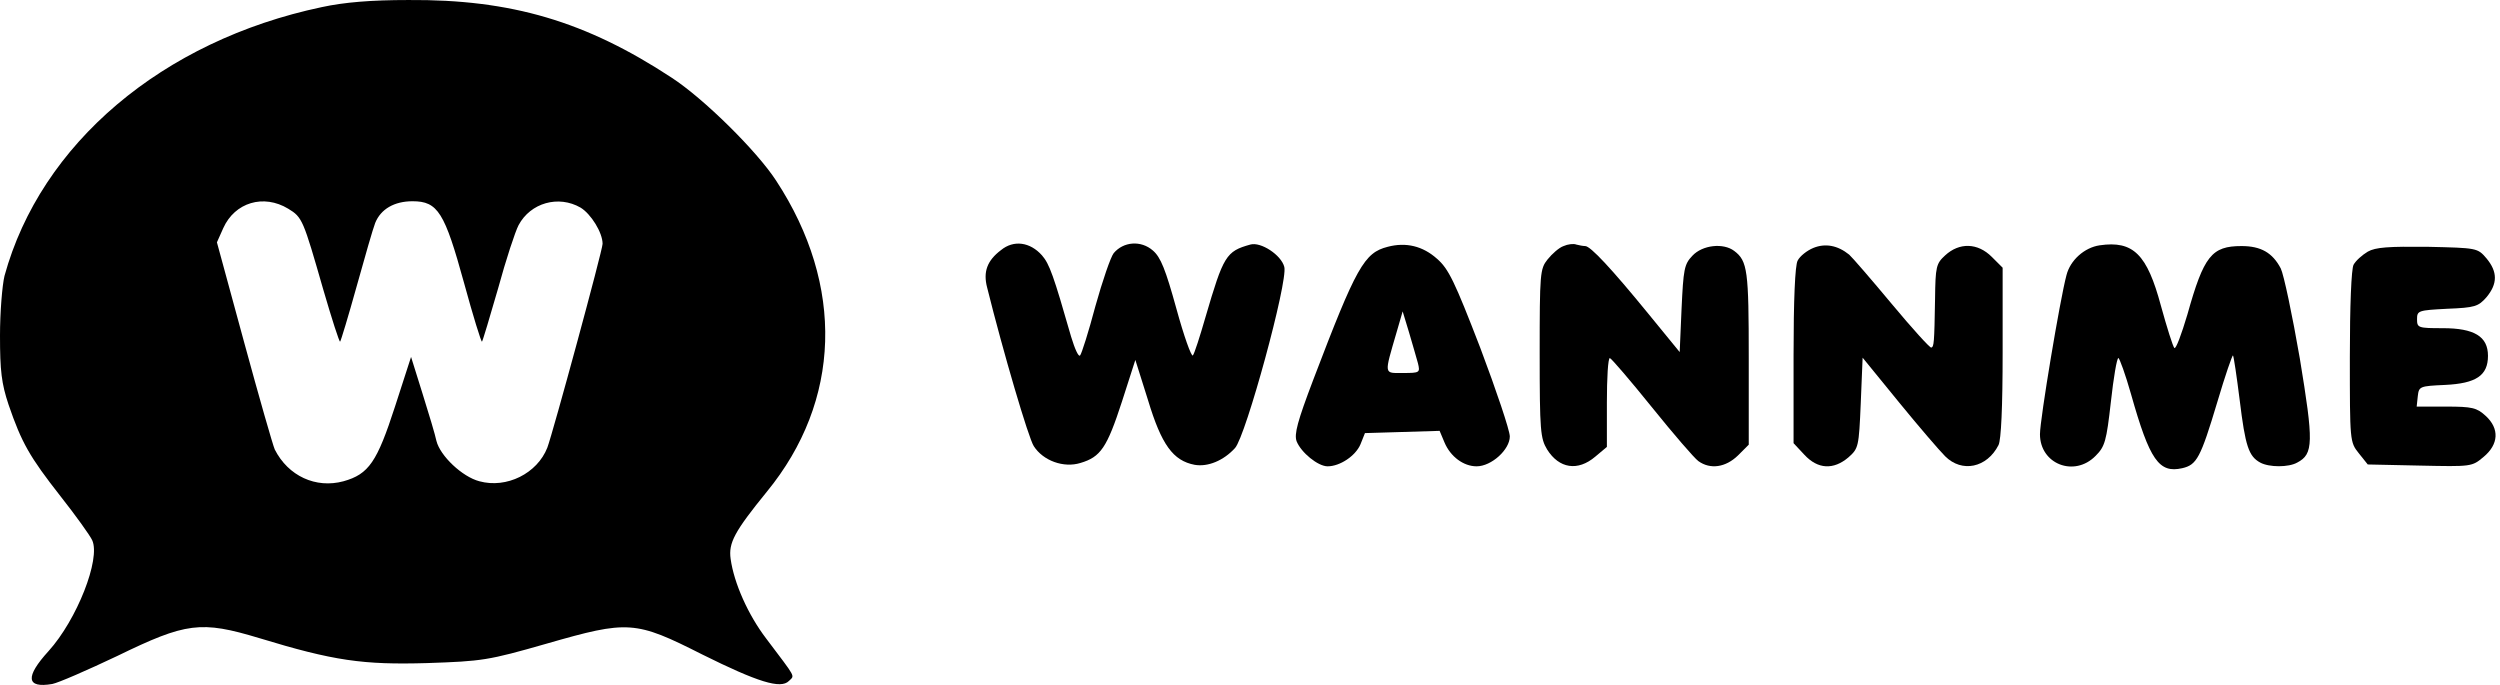
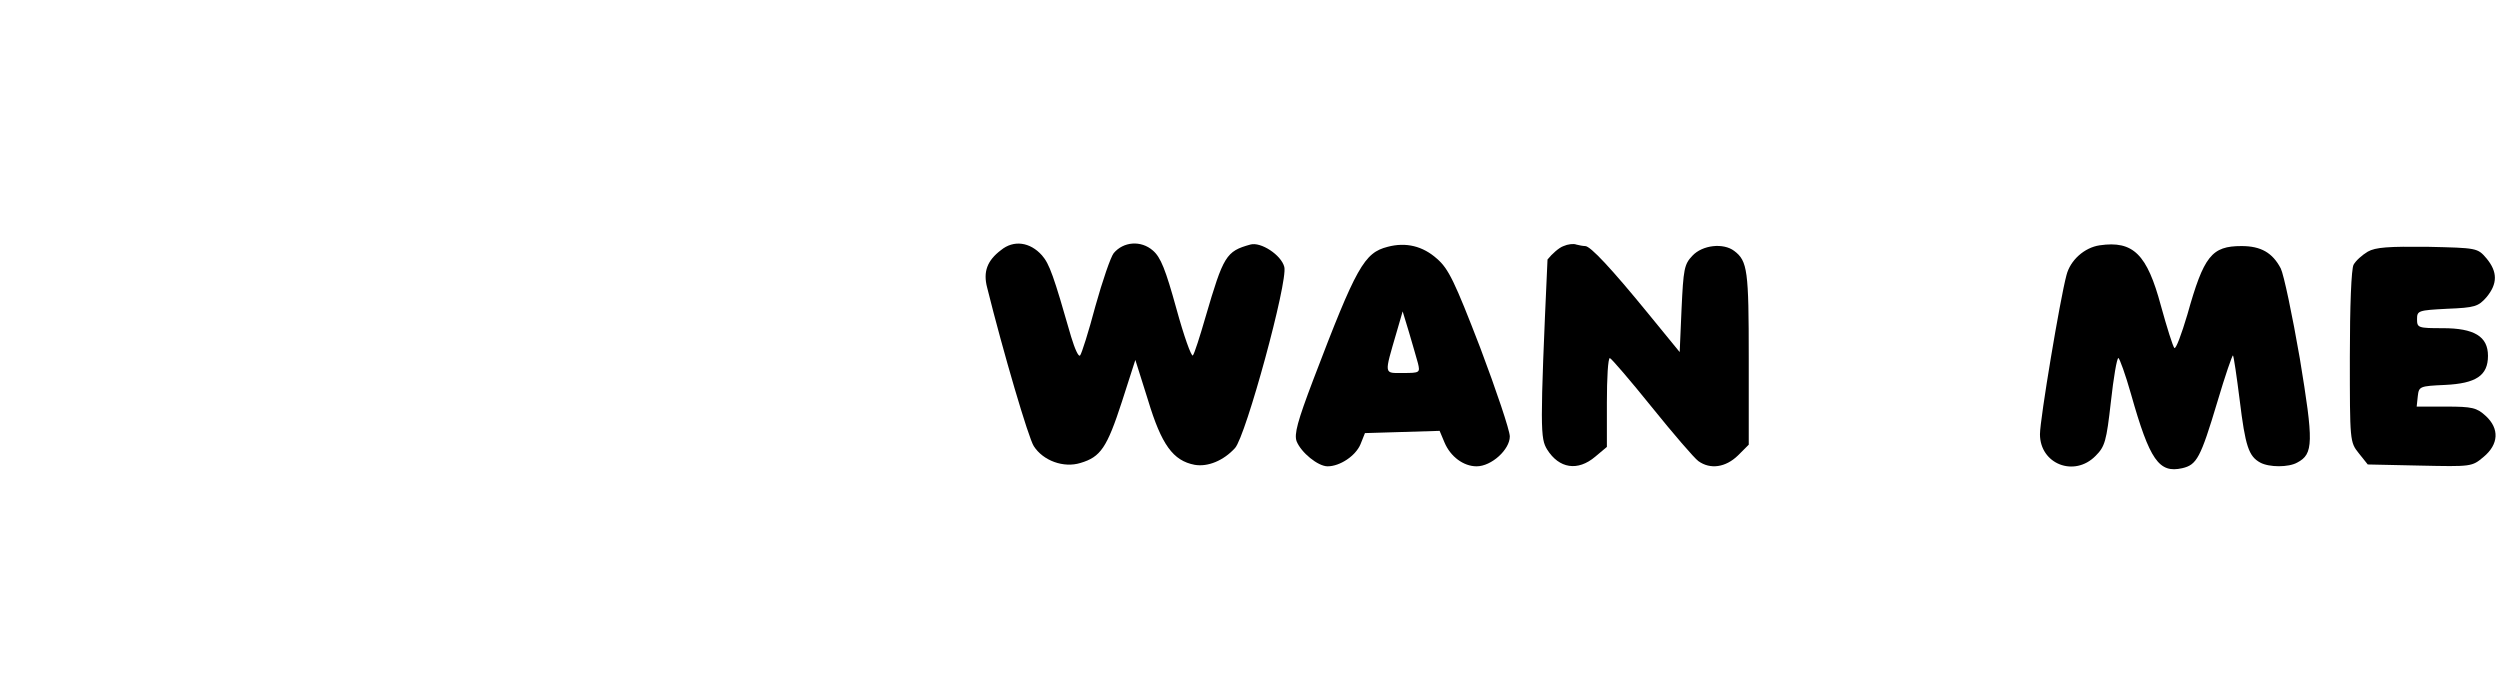
<svg xmlns="http://www.w3.org/2000/svg" width="146" height="40" viewBox="0 0 146 40" fill="none">
-   <path d="M18.795 0.415C9.484 2.378 2.377 8.395 0.262 16.114C0.131 16.659 0 18.229 0 19.602C0 21.652 0.087 22.393 0.501 23.636C1.265 25.86 1.722 26.667 3.532 28.978C4.426 30.112 5.255 31.267 5.385 31.551C5.887 32.641 4.492 36.195 2.834 38.026C1.461 39.531 1.526 40.207 3.052 39.945C3.401 39.88 5.102 39.138 6.846 38.31C10.88 36.347 11.73 36.238 15.132 37.263C19.492 38.593 21.193 38.833 24.943 38.724C28.17 38.615 28.497 38.571 31.92 37.59C36.695 36.217 37.088 36.238 41.012 38.222C44.261 39.836 45.591 40.25 46.071 39.77C46.419 39.422 46.529 39.661 44.741 37.285C43.694 35.911 42.865 34.058 42.669 32.641C42.538 31.703 42.887 31.049 44.784 28.716C49.123 23.418 49.341 16.681 45.329 10.554C44.196 8.81 41.099 5.757 39.224 4.536C34.21 1.244 29.849 -0.043 23.853 0.001C21.673 0.001 20.103 0.132 18.795 0.415ZM16.832 12.189C17.661 12.691 17.704 12.822 18.882 16.921C19.383 18.643 19.819 19.995 19.863 19.951C19.907 19.908 20.343 18.469 20.822 16.746C21.302 15.024 21.782 13.345 21.912 13.018C22.239 12.211 23.024 11.753 24.093 11.753C25.575 11.753 25.968 12.407 27.102 16.528C27.625 18.447 28.105 19.995 28.148 19.951C28.192 19.908 28.606 18.512 29.086 16.855C29.544 15.176 30.089 13.519 30.285 13.149C30.983 11.84 32.618 11.383 33.904 12.124C34.515 12.494 35.191 13.585 35.191 14.239C35.191 14.609 32.291 25.271 31.964 26.143C31.375 27.648 29.587 28.542 27.996 28.106C26.993 27.844 25.706 26.623 25.488 25.751C25.423 25.424 25.052 24.181 24.681 23.004L24.006 20.845L23.068 23.745C22.021 26.972 21.542 27.691 20.059 28.106C18.446 28.542 16.832 27.8 16.047 26.252C15.938 26.013 15.132 23.2 14.259 19.995L12.668 14.152L13.038 13.323C13.714 11.819 15.393 11.317 16.832 12.189Z" fill="black" />
  <path d="M58.455 14.609C57.648 15.22 57.408 15.874 57.648 16.79C58.586 20.562 60.068 25.598 60.374 26.056C60.919 26.907 62.118 27.343 63.099 27.037C64.276 26.689 64.647 26.143 65.519 23.462L66.304 21.02L67.046 23.374C67.83 25.969 68.506 26.907 69.771 27.146C70.534 27.277 71.45 26.907 72.126 26.165C72.758 25.468 75.222 16.441 75.004 15.591C74.829 14.893 73.63 14.108 73.02 14.282C71.602 14.675 71.45 14.936 70.403 18.512C70.076 19.646 69.749 20.671 69.662 20.758C69.575 20.845 69.139 19.624 68.703 18.032C68.07 15.743 67.787 15.024 67.329 14.631C66.631 14.021 65.606 14.108 65.04 14.784C64.865 15.002 64.385 16.397 63.971 17.88C63.579 19.363 63.164 20.671 63.077 20.758C62.99 20.867 62.772 20.387 62.554 19.668C61.529 16.092 61.289 15.416 60.853 14.915C60.156 14.13 59.196 13.999 58.455 14.609Z" fill="black" />
  <path d="M81.043 14.413C79.67 14.762 79.212 15.569 76.704 22.153C75.767 24.617 75.571 25.358 75.723 25.773C75.985 26.427 76.966 27.233 77.533 27.233C78.252 27.233 79.168 26.623 79.452 25.947L79.713 25.293L81.894 25.228L84.074 25.162L84.358 25.838C84.706 26.667 85.469 27.233 86.233 27.233C87.105 27.233 88.173 26.252 88.173 25.489C88.173 25.14 87.388 22.807 86.451 20.322C84.946 16.419 84.597 15.7 83.921 15.111C83.093 14.37 82.112 14.13 81.043 14.413ZM82.809 21.216C82.94 21.761 82.918 21.783 81.937 21.783C80.803 21.783 80.825 21.935 81.567 19.384L81.915 18.185L82.286 19.406C82.482 20.082 82.722 20.889 82.809 21.216Z" fill="black" />
-   <path d="M91.313 14.37C91.051 14.457 90.637 14.827 90.375 15.155C89.939 15.7 89.917 15.961 89.917 20.649C89.917 25.184 89.961 25.598 90.353 26.252C91.051 27.364 92.141 27.539 93.166 26.667L93.842 26.1V23.505C93.842 22.088 93.907 20.911 94.016 20.911C94.103 20.932 95.194 22.197 96.458 23.767C97.723 25.337 98.944 26.754 99.184 26.928C99.881 27.43 100.775 27.299 101.495 26.601L102.127 25.969V20.911C102.127 15.809 102.062 15.242 101.277 14.653C100.645 14.173 99.424 14.304 98.835 14.936C98.355 15.438 98.312 15.721 98.203 18.032L98.094 20.562L96.24 18.294C94.103 15.678 92.882 14.37 92.577 14.37C92.446 14.37 92.228 14.326 92.054 14.282C91.901 14.217 91.552 14.261 91.313 14.37Z" fill="black" />
-   <path d="M105.899 14.479C105.529 14.631 105.114 14.958 104.983 15.22C104.831 15.481 104.744 17.531 104.744 20.758V25.882L105.376 26.558C106.161 27.408 107.077 27.451 107.949 26.71C108.537 26.187 108.559 26.1 108.668 23.549L108.777 20.889L110.892 23.483C112.048 24.901 113.269 26.318 113.596 26.645C114.577 27.626 116.038 27.321 116.714 25.991C116.866 25.685 116.954 23.788 116.954 20.583V15.634L116.321 15.002C115.493 14.173 114.424 14.151 113.596 14.915C113.073 15.394 113.029 15.569 113.007 17.466C112.964 20.082 112.942 20.235 112.789 20.3C112.724 20.344 111.677 19.188 110.478 17.749C109.279 16.31 108.167 15.024 107.992 14.871C107.316 14.326 106.597 14.195 105.899 14.479Z" fill="black" />
+   <path d="M91.313 14.37C91.051 14.457 90.637 14.827 90.375 15.155C89.917 25.184 89.961 25.598 90.353 26.252C91.051 27.364 92.141 27.539 93.166 26.667L93.842 26.1V23.505C93.842 22.088 93.907 20.911 94.016 20.911C94.103 20.932 95.194 22.197 96.458 23.767C97.723 25.337 98.944 26.754 99.184 26.928C99.881 27.43 100.775 27.299 101.495 26.601L102.127 25.969V20.911C102.127 15.809 102.062 15.242 101.277 14.653C100.645 14.173 99.424 14.304 98.835 14.936C98.355 15.438 98.312 15.721 98.203 18.032L98.094 20.562L96.24 18.294C94.103 15.678 92.882 14.37 92.577 14.37C92.446 14.37 92.228 14.326 92.054 14.282C91.901 14.217 91.552 14.261 91.313 14.37Z" fill="black" />
  <path d="M122.622 14.326C121.728 14.457 120.9 15.198 120.682 16.07C120.311 17.444 119.134 24.486 119.134 25.358C119.134 27.103 121.14 27.888 122.382 26.623C122.928 26.078 123.015 25.773 123.276 23.462C123.429 22.066 123.625 20.91 123.713 20.91C123.778 20.91 124.127 21.87 124.454 23.025C125.544 26.885 126.089 27.648 127.441 27.343C128.291 27.146 128.509 26.754 129.49 23.483C129.948 21.935 130.363 20.736 130.406 20.758C130.45 20.802 130.624 21.979 130.799 23.374C131.126 26.056 131.322 26.645 131.998 27.015C132.521 27.299 133.655 27.299 134.156 27.015C135.116 26.514 135.116 25.838 134.309 20.932C133.873 18.403 133.371 16.026 133.197 15.678C132.717 14.762 132.041 14.37 130.908 14.37C129.163 14.37 128.705 14.936 127.746 18.36C127.397 19.537 127.07 20.409 126.983 20.322C126.896 20.235 126.547 19.123 126.198 17.858C125.391 14.849 124.585 14.042 122.622 14.326Z" fill="black" />
  <path d="M138.277 14.697C137.95 14.893 137.58 15.22 137.449 15.46C137.318 15.7 137.231 17.858 137.231 20.845C137.231 25.773 137.231 25.816 137.754 26.47L138.277 27.125L141.308 27.19C144.339 27.255 144.36 27.255 145.036 26.688C145.93 25.947 145.974 25.031 145.167 24.29C144.644 23.81 144.382 23.745 142.856 23.745H141.134L141.199 23.134C141.264 22.568 141.308 22.546 142.791 22.48C144.6 22.393 145.298 21.935 145.298 20.78C145.298 19.646 144.491 19.166 142.66 19.166C141.221 19.166 141.155 19.144 141.155 18.643C141.155 18.142 141.221 18.12 142.921 18.032C144.535 17.967 144.731 17.902 145.211 17.357C145.865 16.572 145.865 15.874 145.211 15.089C144.687 14.479 144.666 14.479 141.766 14.413C139.498 14.391 138.735 14.435 138.277 14.697Z" fill="black" />
</svg>